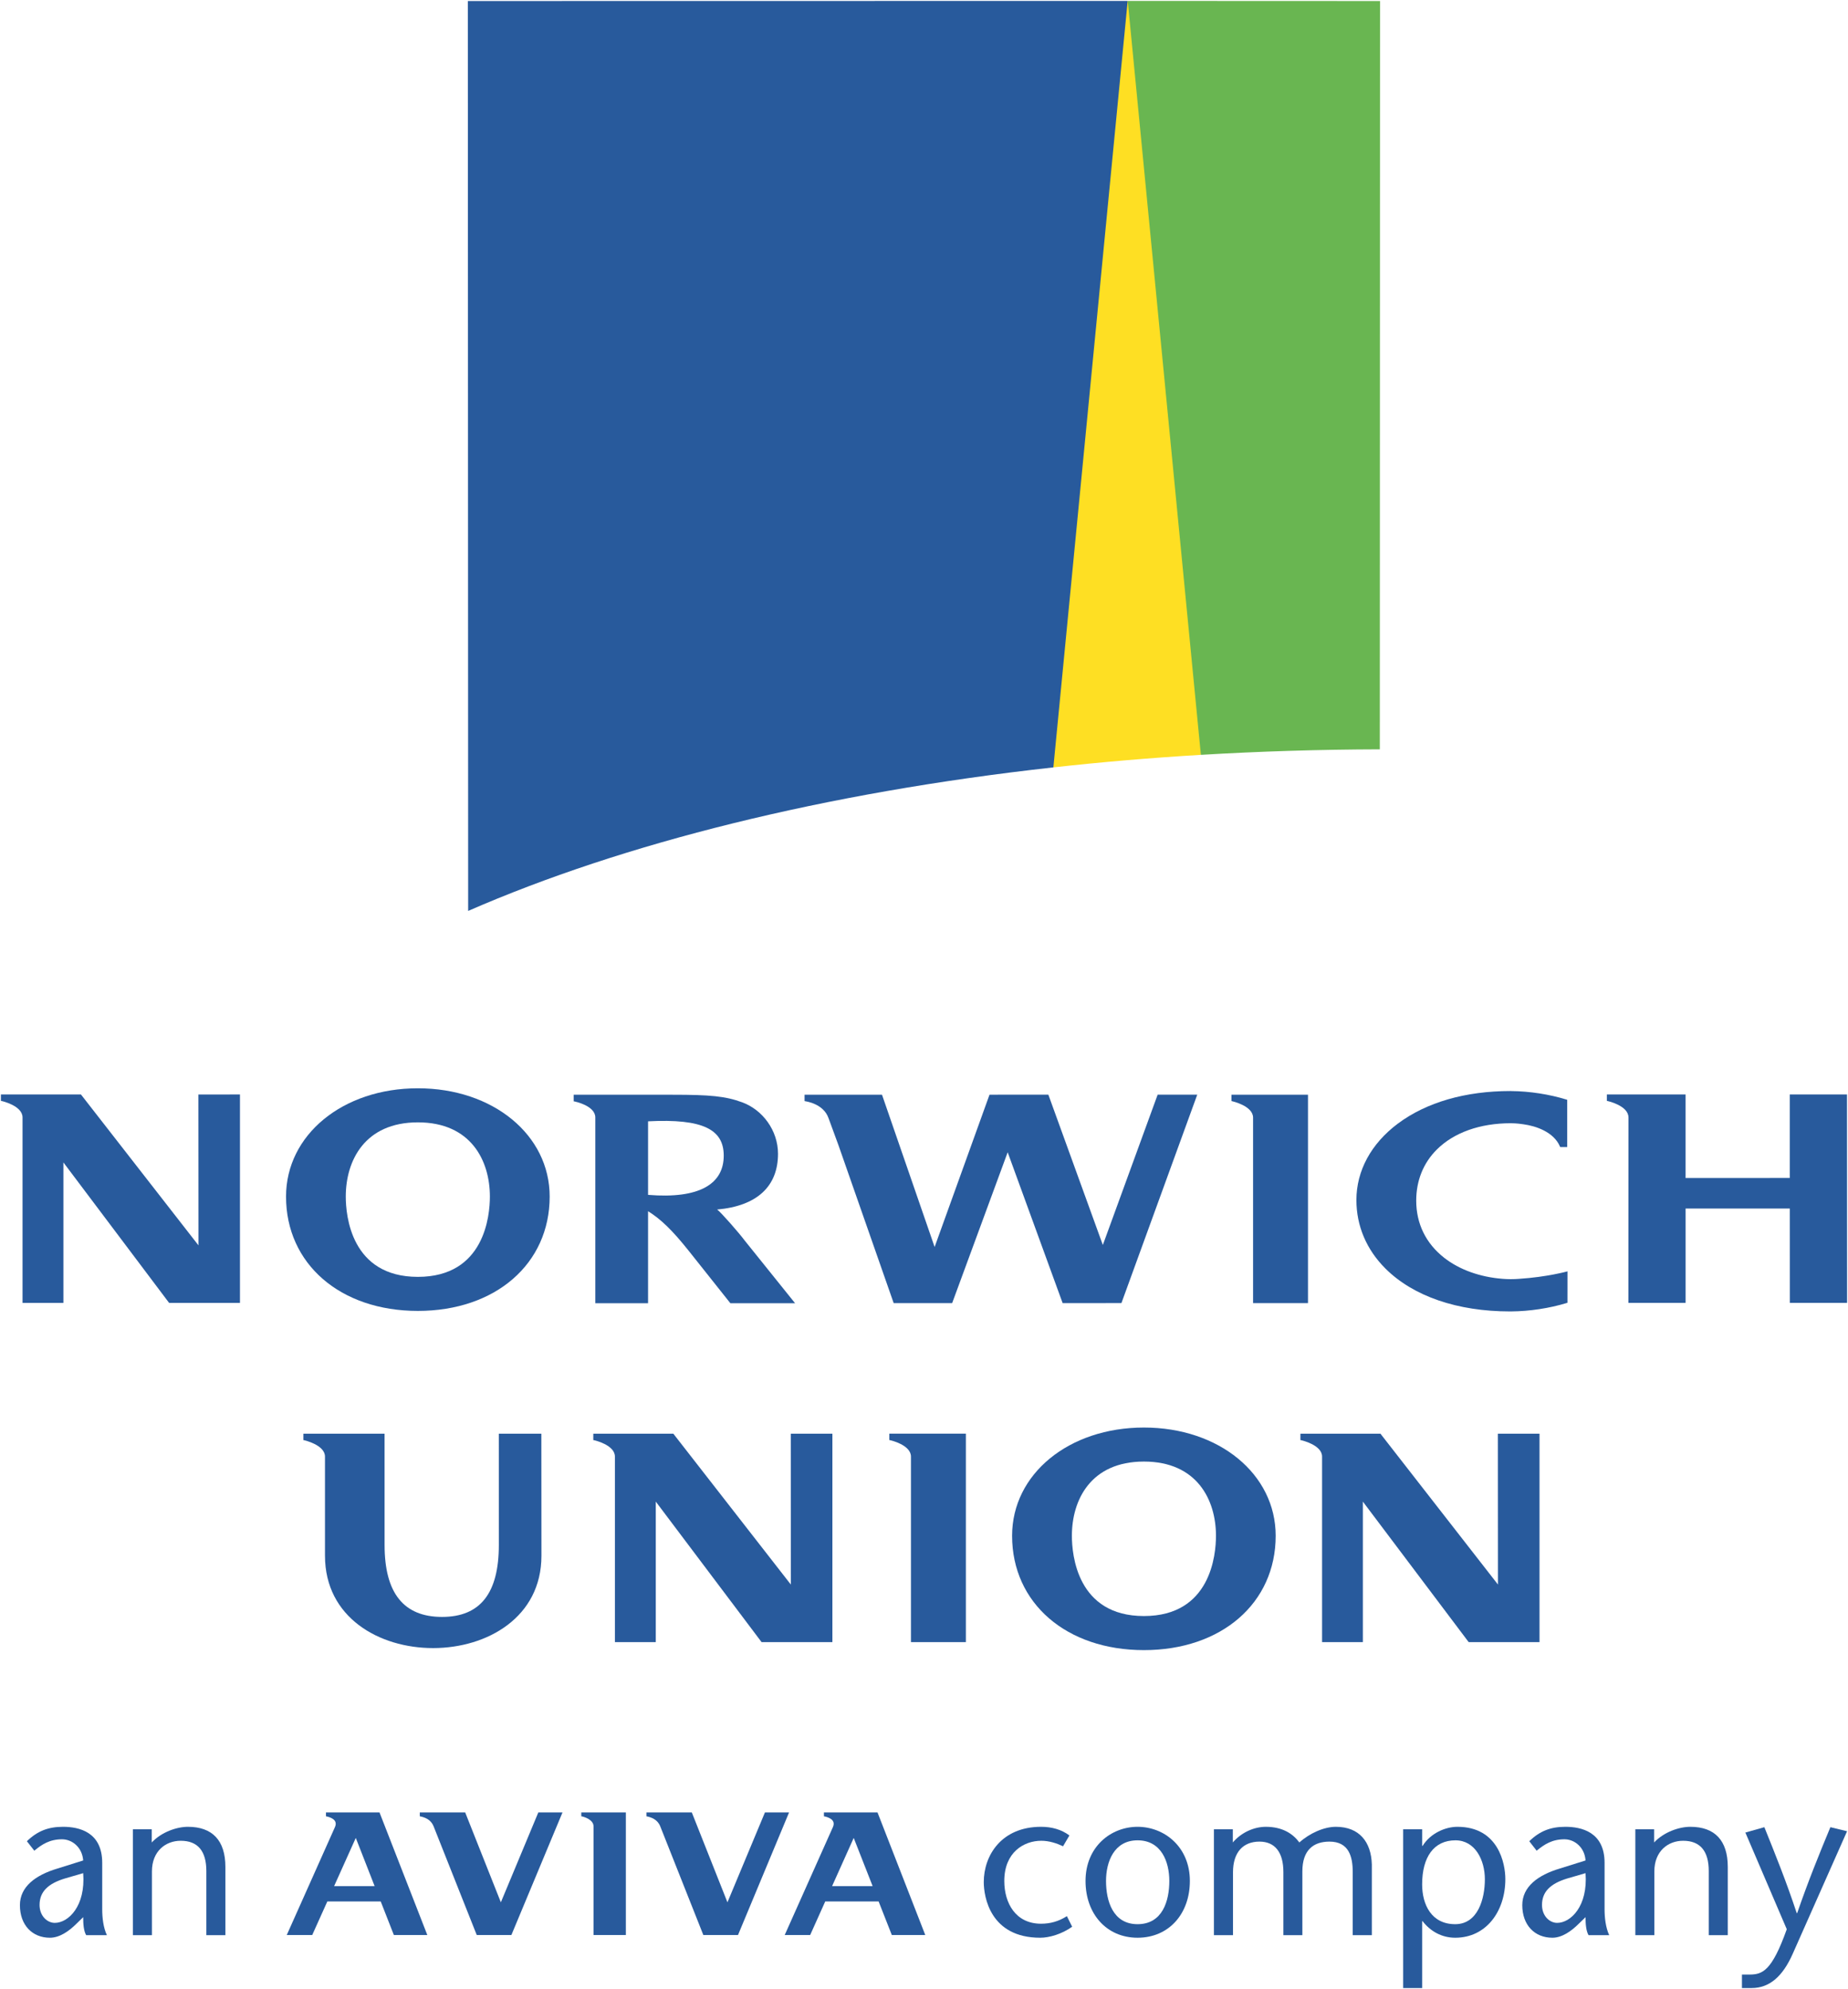
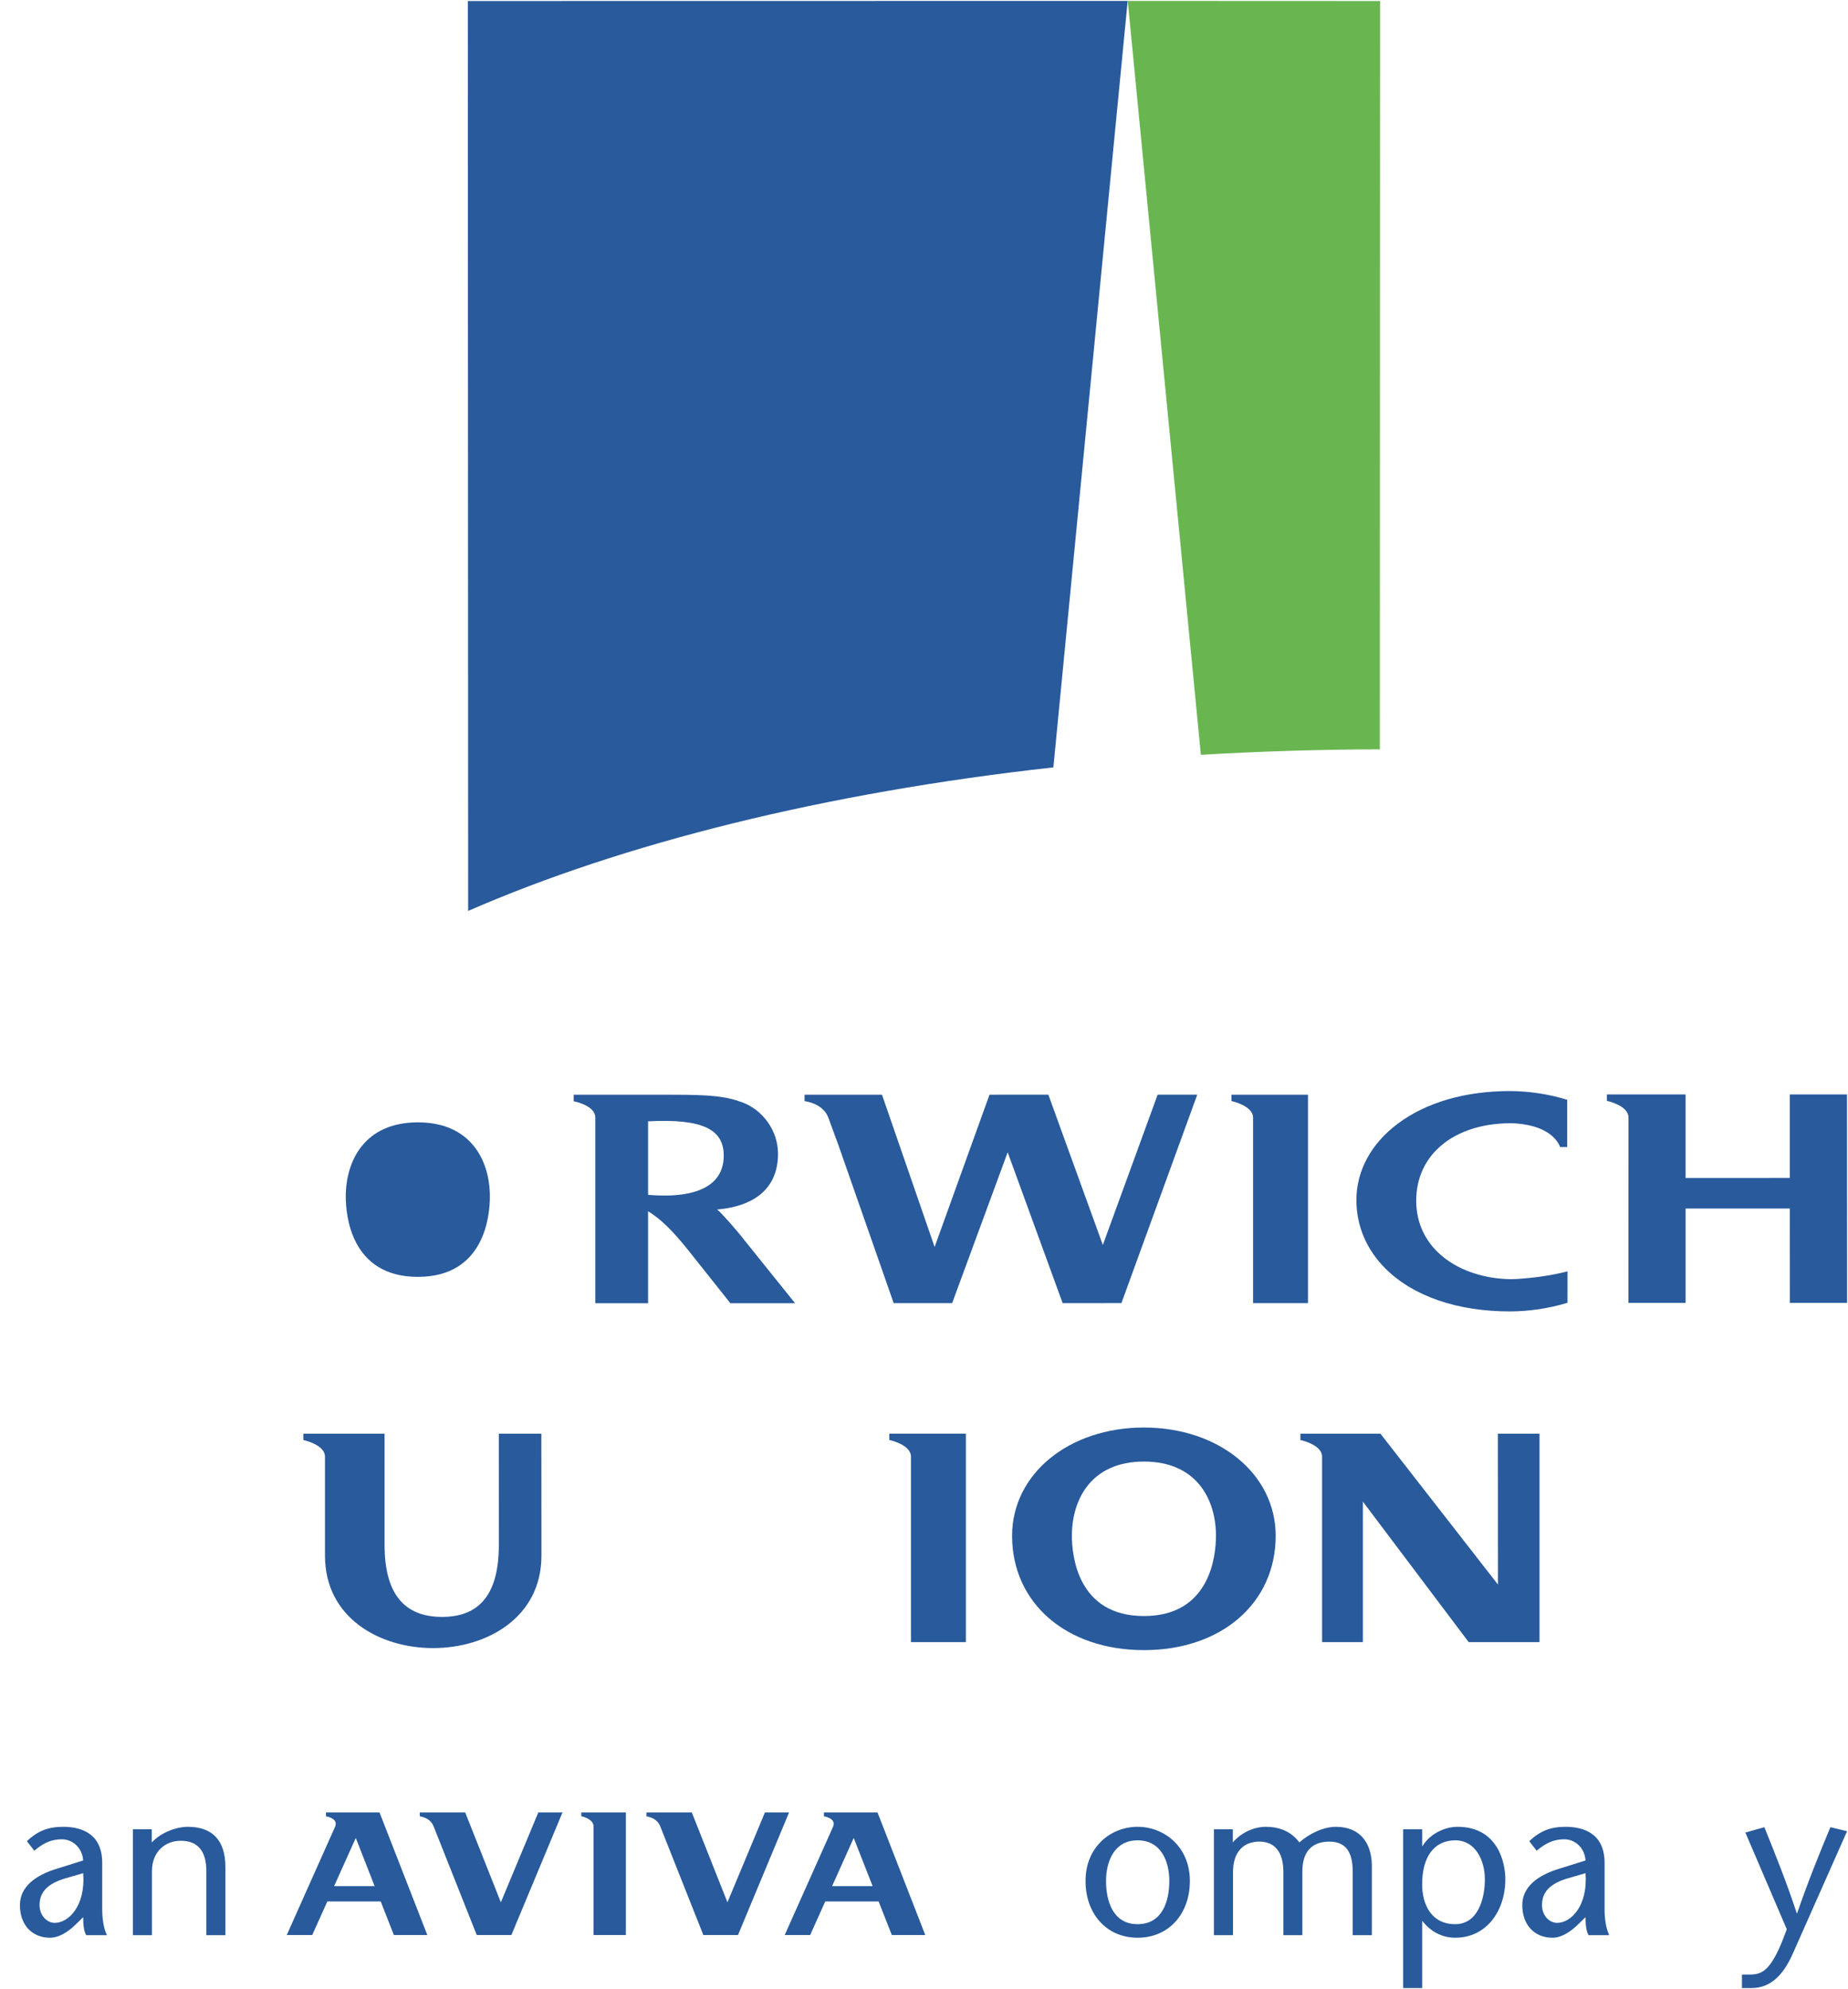
<svg xmlns="http://www.w3.org/2000/svg" xmlns:ns1="http://www.inkscape.org/namespaces/inkscape" xmlns:ns2="http://sodipodi.sourceforge.net/DTD/sodipodi-0.dtd" width="1000" height="1075.993" id="svg7140" version="1.1" ns1:version="0.48.5 r10040" ns2:docname="New document 11">
  <defs id="defs7142" />
  <ns2:namedview id="base" pagecolor="#ffffff" bordercolor="#666666" borderopacity="1.0" ns1:pageopacity="0.0" ns1:pageshadow="2" ns1:zoom="0.2027753" ns1:cx="1509.3824" ns1:cy="-129.09377" ns1:document-units="px" ns1:current-layer="layer1" showgrid="false" fit-margin-left="0.5" fit-margin-bottom="0.5" fit-margin-top="0.5" fit-margin-right="0.5" ns1:window-width="1072" ns1:window-height="1036" ns1:window-x="838" ns1:window-y="-21" ns1:window-maximized="0" />
  <g ns1:label="Layer 1" ns1:groupmode="layer" id="layer1" transform="translate(-269.403,650.544)">
    <path ns1:connector-curvature="0" d="m 977.194,54.421 0,-112.762 -41.41,0.011 0,3.428 0.46,0.111 c 0.125,0.045 11.23,2.522 11.23,8.862 l 0,100.347 29.72,0" style="fill:#285a9c;fill-opacity:1;fill-rule:nonzero;stroke:none" id="path6455" />
-     <path ns1:connector-curvature="0" d="m 495.522,-61.81 c -40.657,0 -71.338,25.191 -71.338,58.589 0,36.408 29.33,61.85 71.338,61.85 41.967,0 71.324,-25.442 71.324,-61.85 0,-33.398 -30.695,-58.589 -71.324,-58.589 z m 0,102.019 c -36.199,0 -39.013,-33.245 -39.013,-43.43 0,-19.437 10.241,-40.156 39.013,-40.156 28.73,0 38.971,20.719 38.971,40.156 0,10.185 -2.787,43.43 -38.971,43.43" style="fill:#285a9c;fill-opacity:1;fill-rule:nonzero;stroke:none" id="path6457" />
+     <path ns1:connector-curvature="0" d="m 495.522,-61.81 z m 0,102.019 c -36.199,0 -39.013,-33.245 -39.013,-43.43 0,-19.437 10.241,-40.156 39.013,-40.156 28.73,0 38.971,20.719 38.971,40.156 0,10.185 -2.787,43.43 -38.971,43.43" style="fill:#285a9c;fill-opacity:1;fill-rule:nonzero;stroke:none" id="path6457" />
    <path ns1:connector-curvature="0" d="m 717.743,-45.647 c -2.759,-7.942 -12.401,-9.098 -12.526,-9.14 l -0.446,-0.111 0,-3.442 41.73,0 0.167,0 28.48,82.387 29.706,-82.387 31.837,-0.022 29.483,81.328 29.664,-81.328 21.429,0 -41.033,112.762 -31.81,0.011 -29.747,-81.607 -30.04,81.607 -31.642,0 -29.901,-85.481 -5.35,-14.574" style="fill:#285a9c;fill-opacity:1;fill-rule:nonzero;stroke:none" id="path6459" />
    <path ns1:connector-curvature="0" d="m 579.846,-58.313 0,3.567 0.488,0.067 c 0.1,0.022 11.202,2.271 11.202,8.625 l 0,100.528 28.549,0 0,-49.784 c 6.967,4.333 13.237,10.408 22.084,21.527 l 22.46,28.257 35.014,0 c 0,0 -17.291,-21.555 -27.226,-33.872 -3.26,-4.376 -13.223,-15.703 -14.95,-16.818 21.583,-1.923 32.938,-12.526 32.938,-30.152 0,-12.665 -8.374,-23.84 -19.465,-27.88 -9.001,-3.302 -17.43,-4.069 -37.48,-4.069 l -53.615,0 z m 40.239,54.159 0,-39.779 c 29.943,-1.561 40.866,4.556 40.95,18.392 0.111,15.536 -13.209,23.673 -40.95,21.388" style="fill:#285a9c;fill-opacity:1;fill-rule:nonzero;stroke:none" id="path6461" />
    <path ns1:connector-curvature="0" d="m 1150.608,-46.051 c 0,-6.326 -11.091,-8.82 -11.202,-8.848 l -0.488,-0.089 0,-3.469 42.594,0 0,45.199 56.388,-0.022 0,-45.172 30.96,0 0.045,112.748 -30.974,0 -0.022,-51.051 -56.388,0 0,51.051 -30.946,0 0.045,-100.347" style="fill:#285a9c;fill-opacity:1;fill-rule:nonzero;stroke:none" id="path6463" />
-     <path ns1:connector-curvature="0" d="m 399.257,54.324 0,-112.776 -22.502,0.011 0.045,81.607 -63.591,-81.621 -43.305,0 0,3.469 0.431,0.078 c 0.126,0.011 11.258,2.508 11.258,8.862 l 0,100.361 22.112,0 0,-76.02 57.224,76.02 38.33,0" style="fill:#285a9c;fill-opacity:1;fill-rule:nonzero;stroke:none" id="path6465" />
    <path ns1:connector-curvature="0" d="m 1089.051,41.408 c -0.682,0.011 -1.393,0.045 -2.146,0.045 l 0.011,0 c -0.739,0 -1.491,-0.011 -2.146,-0.045 -0.766,-0.045 -1.504,-0.078 -2.299,-0.139 -12.206,-0.947 -23.324,-4.918 -31.587,-11.383 -9.906,-7.775 -15.132,-18.434 -15.132,-30.918 0,-10.826 3.86,-20.412 11.188,-27.671 9.21,-9.168 23.38,-14.198 39.905,-14.198 l -0.011,0 c 0.474,-0.011 3.442,0.011 6.981,0.572 6.785,0.933 16.316,4.152 19.702,11.969 l 0.153,0.362 3.79,-0.011 0,-25.568 -0.419,-0.126 c -9.252,-2.856 -19.841,-4.5 -29.845,-4.598 l -0.348,-0.022 c -24.495,0 -45.576,6.103 -61.028,17.626 -14.477,10.826 -22.433,25.498 -22.433,41.34 0,14.017 5.448,26.877 15.8,37.16 15.006,14.909 38.874,23.101 67.27,23.101 l 0.431,0 c -0.056,0 0.125,0 0.182,0 10.074,-0.078 20.774,-1.7 30.166,-4.57 l 0.376,-0.111 0.011,-16.999 c 0,0 -10.924,3.065 -26.264,4.055 -0.711,0.056 -1.477,0.111 -2.313,0.139" style="fill:#285a9c;fill-opacity:1;fill-rule:nonzero;stroke:none" id="path6467" />
    <path ns1:connector-curvature="0" d="m 888.412,121.719 c -40.685,0 -71.338,25.163 -71.338,58.561 0,36.422 29.343,61.85 71.338,61.85 41.967,0 71.296,-25.428 71.296,-61.85 0,-33.398 -30.667,-58.561 -71.296,-58.561 z m 0,101.978 c -36.185,0 -38.985,-33.217 -38.985,-43.416 0,-19.423 10.227,-40.156 38.985,-40.156 28.73,0 38.985,20.733 38.985,40.156 0,10.199 -2.801,43.416 -38.985,43.416" style="fill:#285a9c;fill-opacity:1;fill-rule:nonzero;stroke:none" id="path6469" />
-     <path ns1:connector-curvature="0" d="m 719.833,237.797 0,-112.748 -22.516,0 0.022,81.607 -63.577,-81.607 -43.305,0 -0.011,3.455 0.446,0.078 c 0.126,0.011 11.258,2.508 11.258,8.848 l 0,100.361 22.112,0 0,-76.006 57.238,76.006 38.33,0" style="fill:#285a9c;fill-opacity:1;fill-rule:nonzero;stroke:none" id="path6471" />
    <path ns1:connector-curvature="0" d="m 1102.468,237.797 0,-112.748 -22.53,0 0.045,81.607 -63.591,-81.607 -43.291,0 -0.011,3.455 0.432,0.078 c 0.1,0.011 11.286,2.508 11.286,8.848 l 0,100.361 22.07,0 0,-76.006 57.252,76.006 38.344,0" style="fill:#285a9c;fill-opacity:1;fill-rule:nonzero;stroke:none" id="path6473" />
    <path ns1:connector-curvature="0" d="m 445.264,191.093 c 0,66.712 117.123,66.448 117.123,0 l -0.045,-66.044 -23.018,0 0.011,60.233 c 0,25.874 -9.893,38.888 -30.723,38.888 -20.788,0 -31.099,-12.916 -31.099,-38.888 l -0.011,-60.233 -43.932,0 0,3.455 0.446,0.078 c 0.111,0.045 11.244,2.522 11.244,8.862 l 0,53.643" style="fill:#285a9c;fill-opacity:1;fill-rule:nonzero;stroke:none" id="path6475" />
    <path ns1:connector-curvature="0" d="m 792.063,237.811 0,-112.79 -41.424,0.011 0,3.442 0.459,0.1 c 0.154,0.022 11.244,2.508 11.244,8.848 l 0,100.389 29.72,0" style="fill:#285a9c;fill-opacity:1;fill-rule:nonzero;stroke:none" id="path6477" />
    <path ns1:connector-curvature="0" d="m 583.956,332.028 c 1.463,0.223 6.632,1.783 6.632,5.448 l 0,58.784 17.486,0 0,-66.322 -24.118,0 0,2.09" style="fill:#285a9c;fill-opacity:1;fill-rule:nonzero;stroke:none" id="path6479" />
    <path ns1:connector-curvature="0" d="m 445.794,329.938 0,2.09 c 2.104,0.431 6.702,1.728 4.849,5.866 l -26.069,58.366 13.78,0 8.179,-18.169 28.884,0 7.12,18.169 18.099,0 -25.874,-66.322 -28.967,0 z m 4.403,39.877 11.732,-26.083 10.199,26.083 -21.931,0" style="fill:#285a9c;fill-opacity:1;fill-rule:nonzero;stroke:none" id="path6481" />
    <path ns1:connector-curvature="0" d="m 715.249,329.938 0,2.09 c 2.146,0.431 6.716,1.728 4.849,5.866 l -26.069,58.366 13.78,0 8.151,-18.169 28.884,0 7.148,18.169 18.099,0 -25.846,-66.322 -28.995,0 z m 4.417,39.877 11.704,-26.083 10.241,26.083 -21.945,0" style="fill:#285a9c;fill-opacity:1;fill-rule:nonzero;stroke:none" id="path6483" />
    <path ns1:connector-curvature="0" d="m 668.754,396.26 27.63,-66.322 -13.055,0 -20.287,48.627 -19.284,-48.627 -24.55,0 0,2.09 c 2.815,0.557 6.019,1.783 7.482,5.448 l 23.31,58.784 18.754,0" style="fill:#285a9c;fill-opacity:1;fill-rule:nonzero;stroke:none" id="path6485" />
    <path ns1:connector-curvature="0" d="m 546.127,396.26 27.658,-66.322 -13.083,0 -20.273,48.627 -19.298,-48.627 -24.564,0 0,2.09 c 2.856,0.557 6.033,1.783 7.482,5.448 l 23.338,58.784 18.74,0" style="fill:#285a9c;fill-opacity:1;fill-rule:nonzero;stroke:none" id="path6487" />
    <path ns1:connector-curvature="0" d="m 314.417,362.792 c 1.379,17.835 -8.012,26.891 -15.368,26.891 -4.096,0 -8.235,-3.748 -8.235,-9.698 0,-7.231 4.709,-11.592 13.738,-14.323 l 9.865,-2.87 z m 0,23.812 c 0,3.637 0.237,7.343 1.616,9.725 l 11.216,0 c -1.965,-4.096 -2.536,-9.614 -2.536,-13.975 l 0,-25.163 c 0,-16.734 -12.61,-19.479 -21.179,-19.479 -8.012,0 -13.878,2.271 -19.576,7.803 l 4.013,5.127 c 4.11,-3.428 8.346,-6.172 14.992,-6.172 5.587,0 10.965,4.459 11.453,11.453 l -13.85,4.347 c -11.913,3.539 -20.384,9.837 -20.384,19.813 0,10.77 6.646,17.64 16.246,17.64 5.267,0 10.325,-3.567 14.351,-7.58 l 3.637,-3.539" style="fill:#285a9c;fill-opacity:1;fill-rule:nonzero;stroke:none" id="path6489" />
    <path ns1:connector-curvature="0" d="m 351.521,346.184 c 5.378,-5.727 13.613,-8.471 19.576,-8.471 13.167,0 20.273,7.315 20.273,21.736 l 0,36.881 -10.311,0 0,-34.68 c 0,-10.798 -4.598,-16.386 -13.864,-16.386 -8.123,0 -15.577,5.587 -15.577,16.581 l 0,34.485 -10.311,0 0,-57.28 10.213,0 0,7.134" style="fill:#285a9c;fill-opacity:1;fill-rule:nonzero;stroke:none" id="path6491" />
-     <path ns1:connector-curvature="0" d="m 849.58,391.773 c -5.615,3.999 -12.373,5.949 -17.277,5.949 -27.128,0 -30.556,-22.224 -30.556,-30.124 0,-14.323 9.475,-29.887 31.015,-29.887 5.824,0 11.091,1.505 15.327,4.682 l -3.442,5.852 c -3.344,-1.588 -7.51,-2.982 -11.774,-2.982 -9.391,0 -20.022,6.2 -20.022,21.75 0,11.913 6.061,23.129 19.911,23.129 4.918,0 9.516,-1.24 13.961,-4.096 l 2.856,5.727" style="fill:#285a9c;fill-opacity:1;fill-rule:nonzero;stroke:none" id="path6493" />
    <path ns1:connector-curvature="0" d="m 884.97,345.027 c 12.93,0 17.18,11.718 17.18,21.987 0,10.756 -3.664,23.38 -17.18,23.38 -13.376,0 -17.068,-12.624 -17.068,-23.38 0,-10.269 4.264,-21.987 17.068,-21.987 z m 0,52.696 c 16.957,0 28.298,-12.958 28.298,-30.709 0,-18.517 -13.878,-29.302 -28.298,-29.302 -14.421,0 -28.159,10.784 -28.159,29.302 0,17.751 11.328,30.709 28.159,30.709" style="fill:#285a9c;fill-opacity:1;fill-rule:nonzero;stroke:none" id="path6495" />
    <path ns1:connector-curvature="0" d="m 936.509,346.184 c 4.682,-5.49 11.551,-8.471 17.862,-8.471 9.043,0 14.672,3.762 18.155,8.471 5.573,-5.016 13.334,-8.471 19.743,-8.471 12.721,0 19.13,8.221 19.465,20.37 l 0,38.247 -10.338,0 0,-34.123 c 0,-8.248 -2.02,-16.483 -12.582,-16.483 -8.694,0 -14.672,4.57 -14.672,16.121 l 0,34.485 -10.269,0 0,-34.123 c 0,-10.743 -4.584,-16.483 -12.958,-16.483 -8.68,0 -14.309,5.587 -14.309,16.608 l 0,33.997 -10.325,0 0,-57.28 10.227,0 0,7.134" style="fill:#285a9c;fill-opacity:1;fill-rule:nonzero;stroke:none" id="path6497" />
    <path ns1:connector-curvature="0" d="m 1056.851,390.394 c -12.832,0 -17.89,-10.547 -17.89,-21.527 0,-14.783 6.34,-23.84 18.016,-23.84 10.645,0 15.926,10.659 15.926,21.081 0,10.408 -3.692,24.286 -16.051,24.286 z m -17.89,-51.344 -10.269,0 0,85.899 10.269,0 0,-36.157 0.265,0 c 4.222,5.476 10.394,8.931 17.626,8.931 16.817,0 27.128,-14.337 27.128,-31.726 0,-8.262 -3.651,-28.285 -25.944,-28.285 -6.465,0 -14.588,3.455 -18.81,10.311 l -0.265,0 0,-8.973" style="fill:#285a9c;fill-opacity:1;fill-rule:nonzero;stroke:none" id="path6499" />
    <path ns1:connector-curvature="0" d="m 1127.381,362.792 c 1.351,17.835 -7.998,26.891 -15.354,26.891 -4.124,0 -8.207,-3.748 -8.207,-9.698 0,-7.231 4.682,-11.592 13.696,-14.323 l 9.865,-2.87 z m 0,23.812 c 0,3.637 0.265,7.343 1.616,9.725 l 11.188,0 c -1.923,-4.096 -2.508,-9.614 -2.508,-13.975 l 0,-25.163 c 0,-16.734 -12.596,-19.479 -21.206,-19.479 -7.97,0 -13.836,2.271 -19.534,7.803 l 3.985,5.127 c 4.166,-3.428 8.388,-6.172 15.034,-6.172 5.601,0 10.966,4.459 11.425,11.453 l -13.878,4.347 c -11.871,3.539 -20.357,9.837 -20.357,19.813 0,10.77 6.674,17.64 16.302,17.64 5.211,0 10.255,-3.567 14.268,-7.58 l 3.664,-3.539" style="fill:#285a9c;fill-opacity:1;fill-rule:nonzero;stroke:none" id="path6501" />
-     <path ns1:connector-curvature="0" d="m 1164.485,346.184 c 5.378,-5.727 13.613,-8.471 19.59,-8.471 13.181,0 20.273,7.315 20.273,21.736 l 0,36.881 -10.297,0 0,-34.68 c 0,-10.798 -4.598,-16.386 -13.877,-16.386 -8.123,0 -15.563,5.587 -15.563,16.581 l 0,34.485 -10.283,0 0,-57.28 10.157,0 0,7.134" style="fill:#285a9c;fill-opacity:1;fill-rule:nonzero;stroke:none" id="path6503" />
    <path ns1:connector-curvature="0" d="m 1224.147,337.921 c 5.866,14.574 11.802,29.218 17.514,46.495 l 0.237,0 c 5.963,-17.277 11.913,-31.921 17.974,-46.495 l 9.029,2.188 -29.413,66.308 c -5.392,12.164 -12.484,18.531 -22.307,18.531 l -5.169,0 0,-7.301 4.013,0 c 7.078,0 12.136,-1.825 20.245,-24.523 l -22.405,-52.305 10.283,-2.898" style="fill:#285a9c;fill-opacity:1;fill-rule:nonzero;stroke:none" id="path6505" />
-     <path d="m 919.232,-242.19 41.98,-264.354 -81.551,-143.445 -0.056,0 -98.12,151.06 57.923,263.524 c 25.999,-2.884 52.668,-5.155 79.824,-6.785" style="fill:#fedf23;fill-opacity:1;fill-rule:nonzero;stroke:none" id="path6507" ns1:connector-curvature="0" ns2:nodetypes="ccccccc" />
    <path ns1:connector-curvature="0" d="m 1016.054,-245.171 0.126,-404.817 -136.546,-0.056 0.022,0.056 39.57,407.799 c 31.615,-1.881 63.926,-2.898 96.822,-2.982" style="fill:#69b651;fill-opacity:1;fill-rule:nonzero;stroke:none" id="path6509" />
    <path ns1:connector-curvature="0" d="m 839.408,-235.404 40.197,-414.584 0.022,-0.056 -357.068,0.056 0.182,492.234 c 83.878,-36.631 193.101,-63.968 316.661,-77.65" style="fill:#285a9c;fill-opacity:1;fill-rule:nonzero;stroke:none" id="path6511" />
  </g>
</svg>